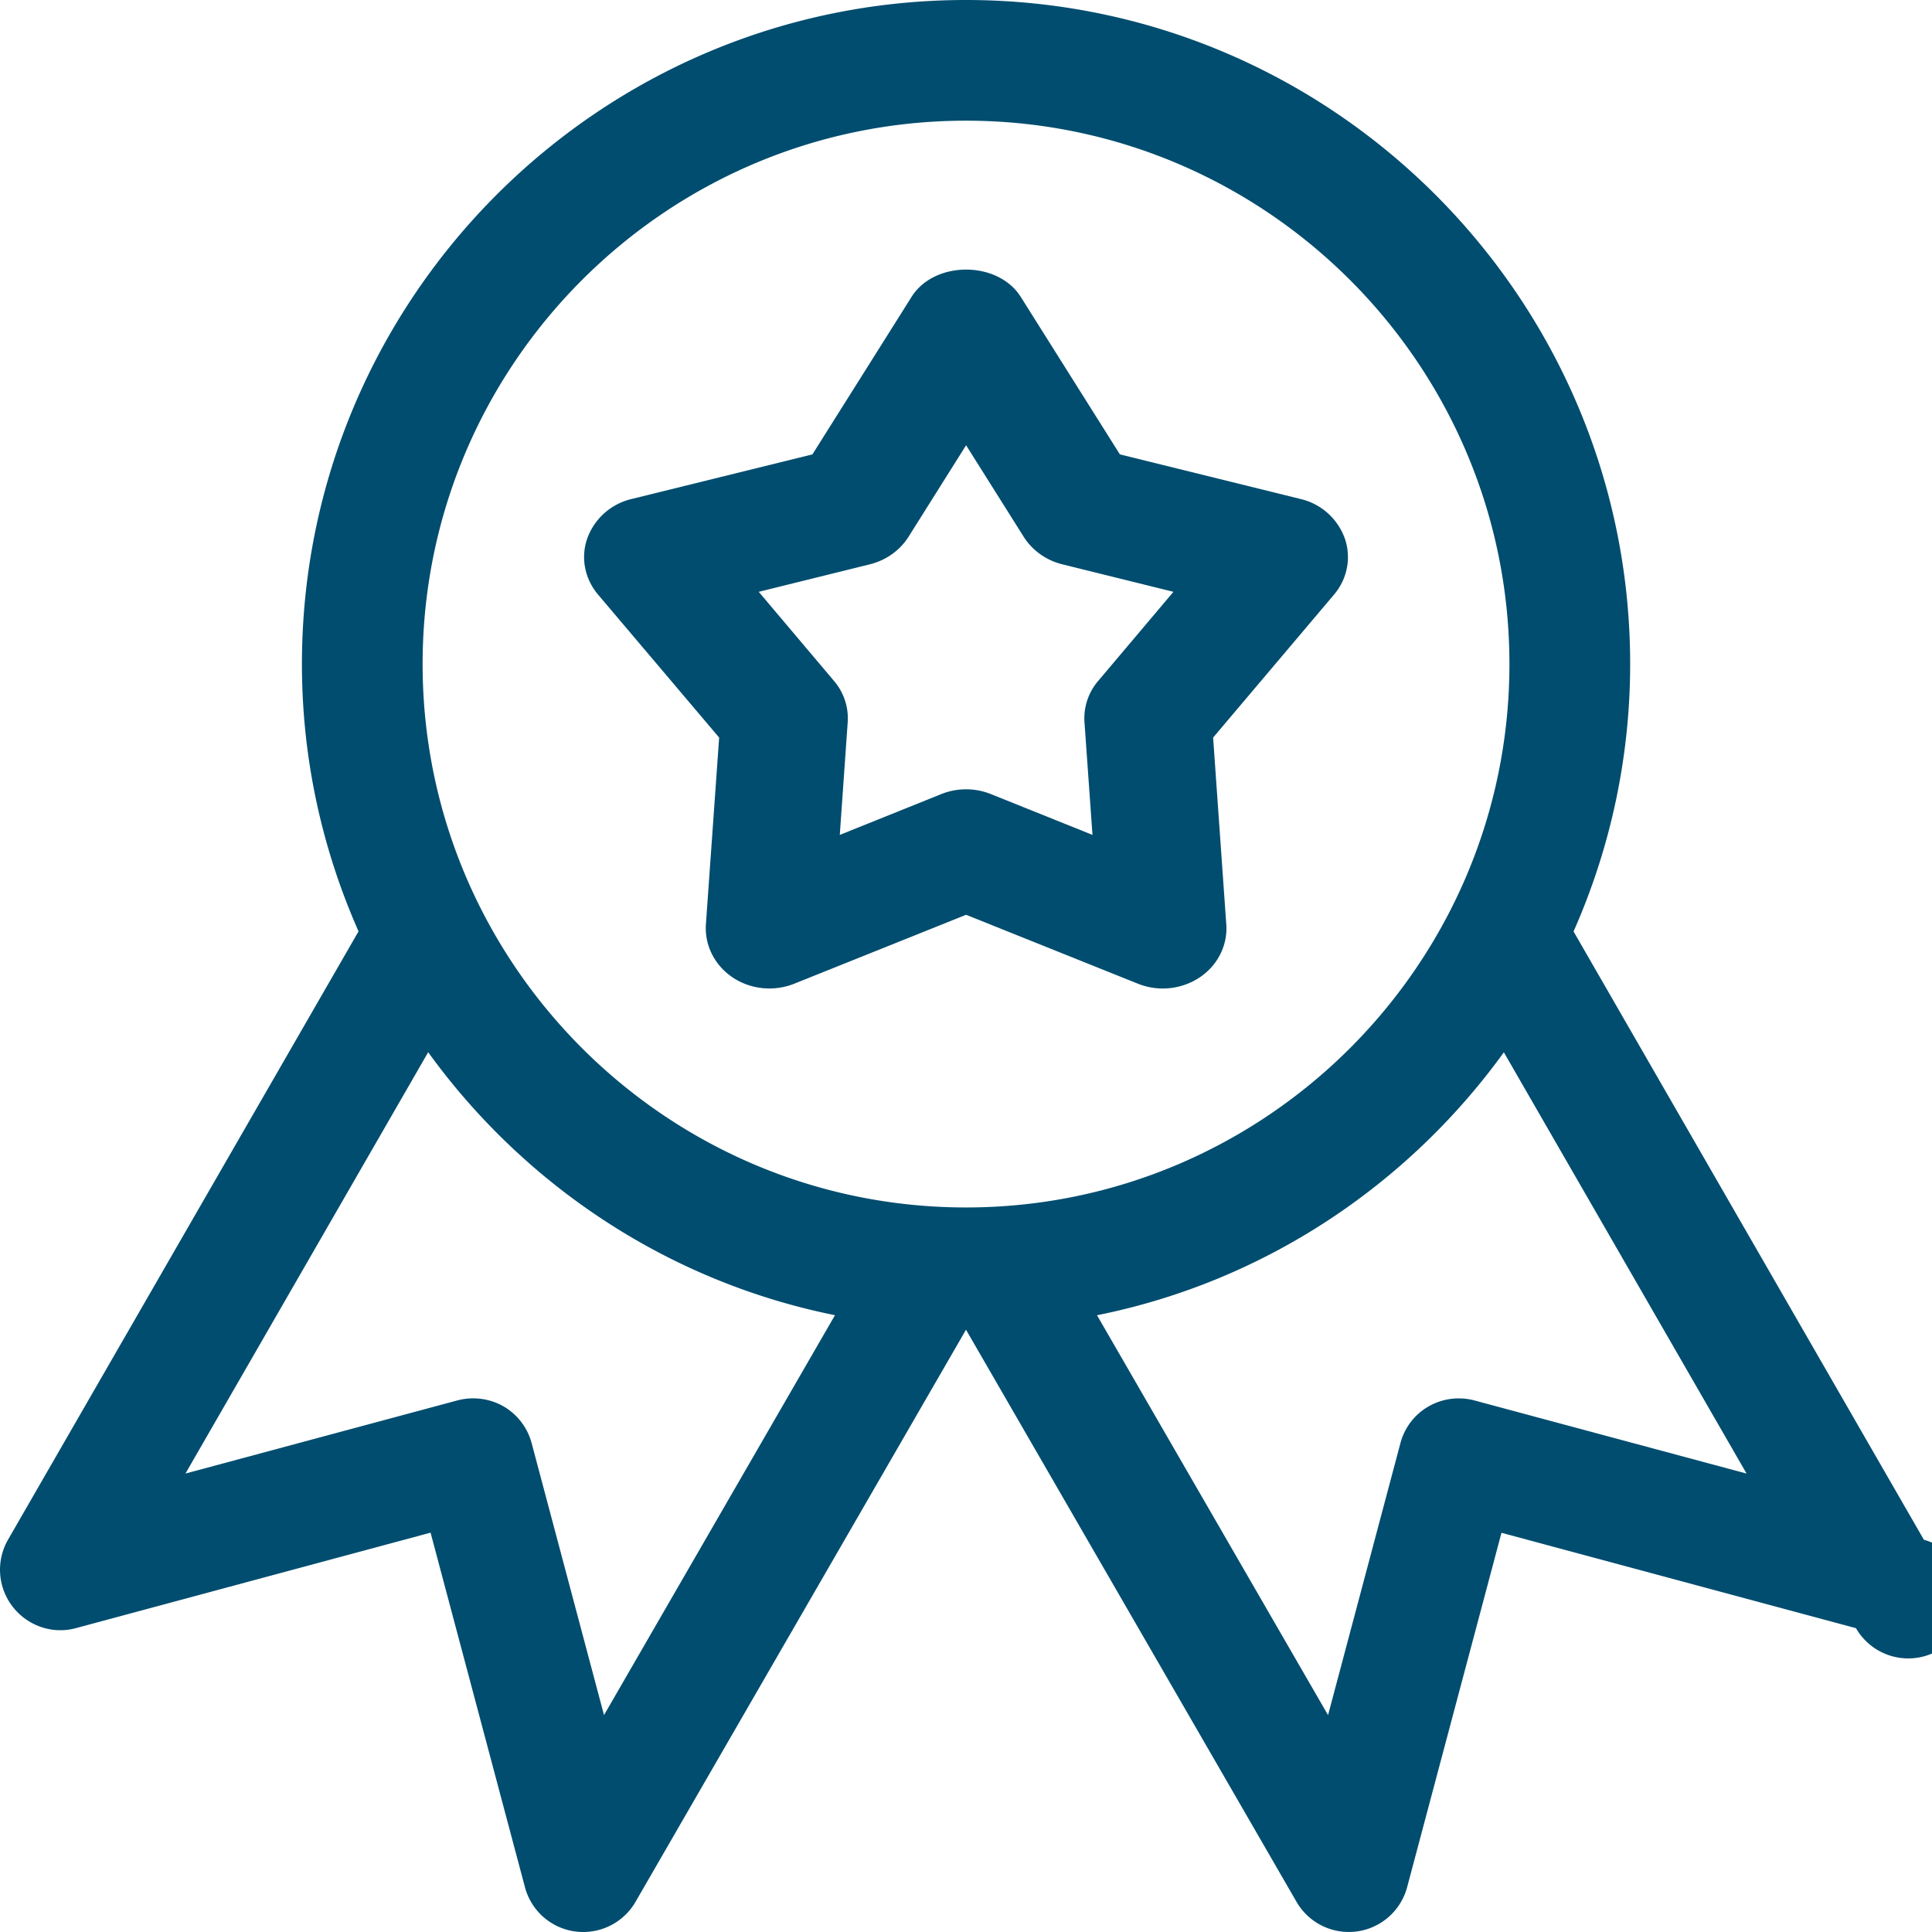
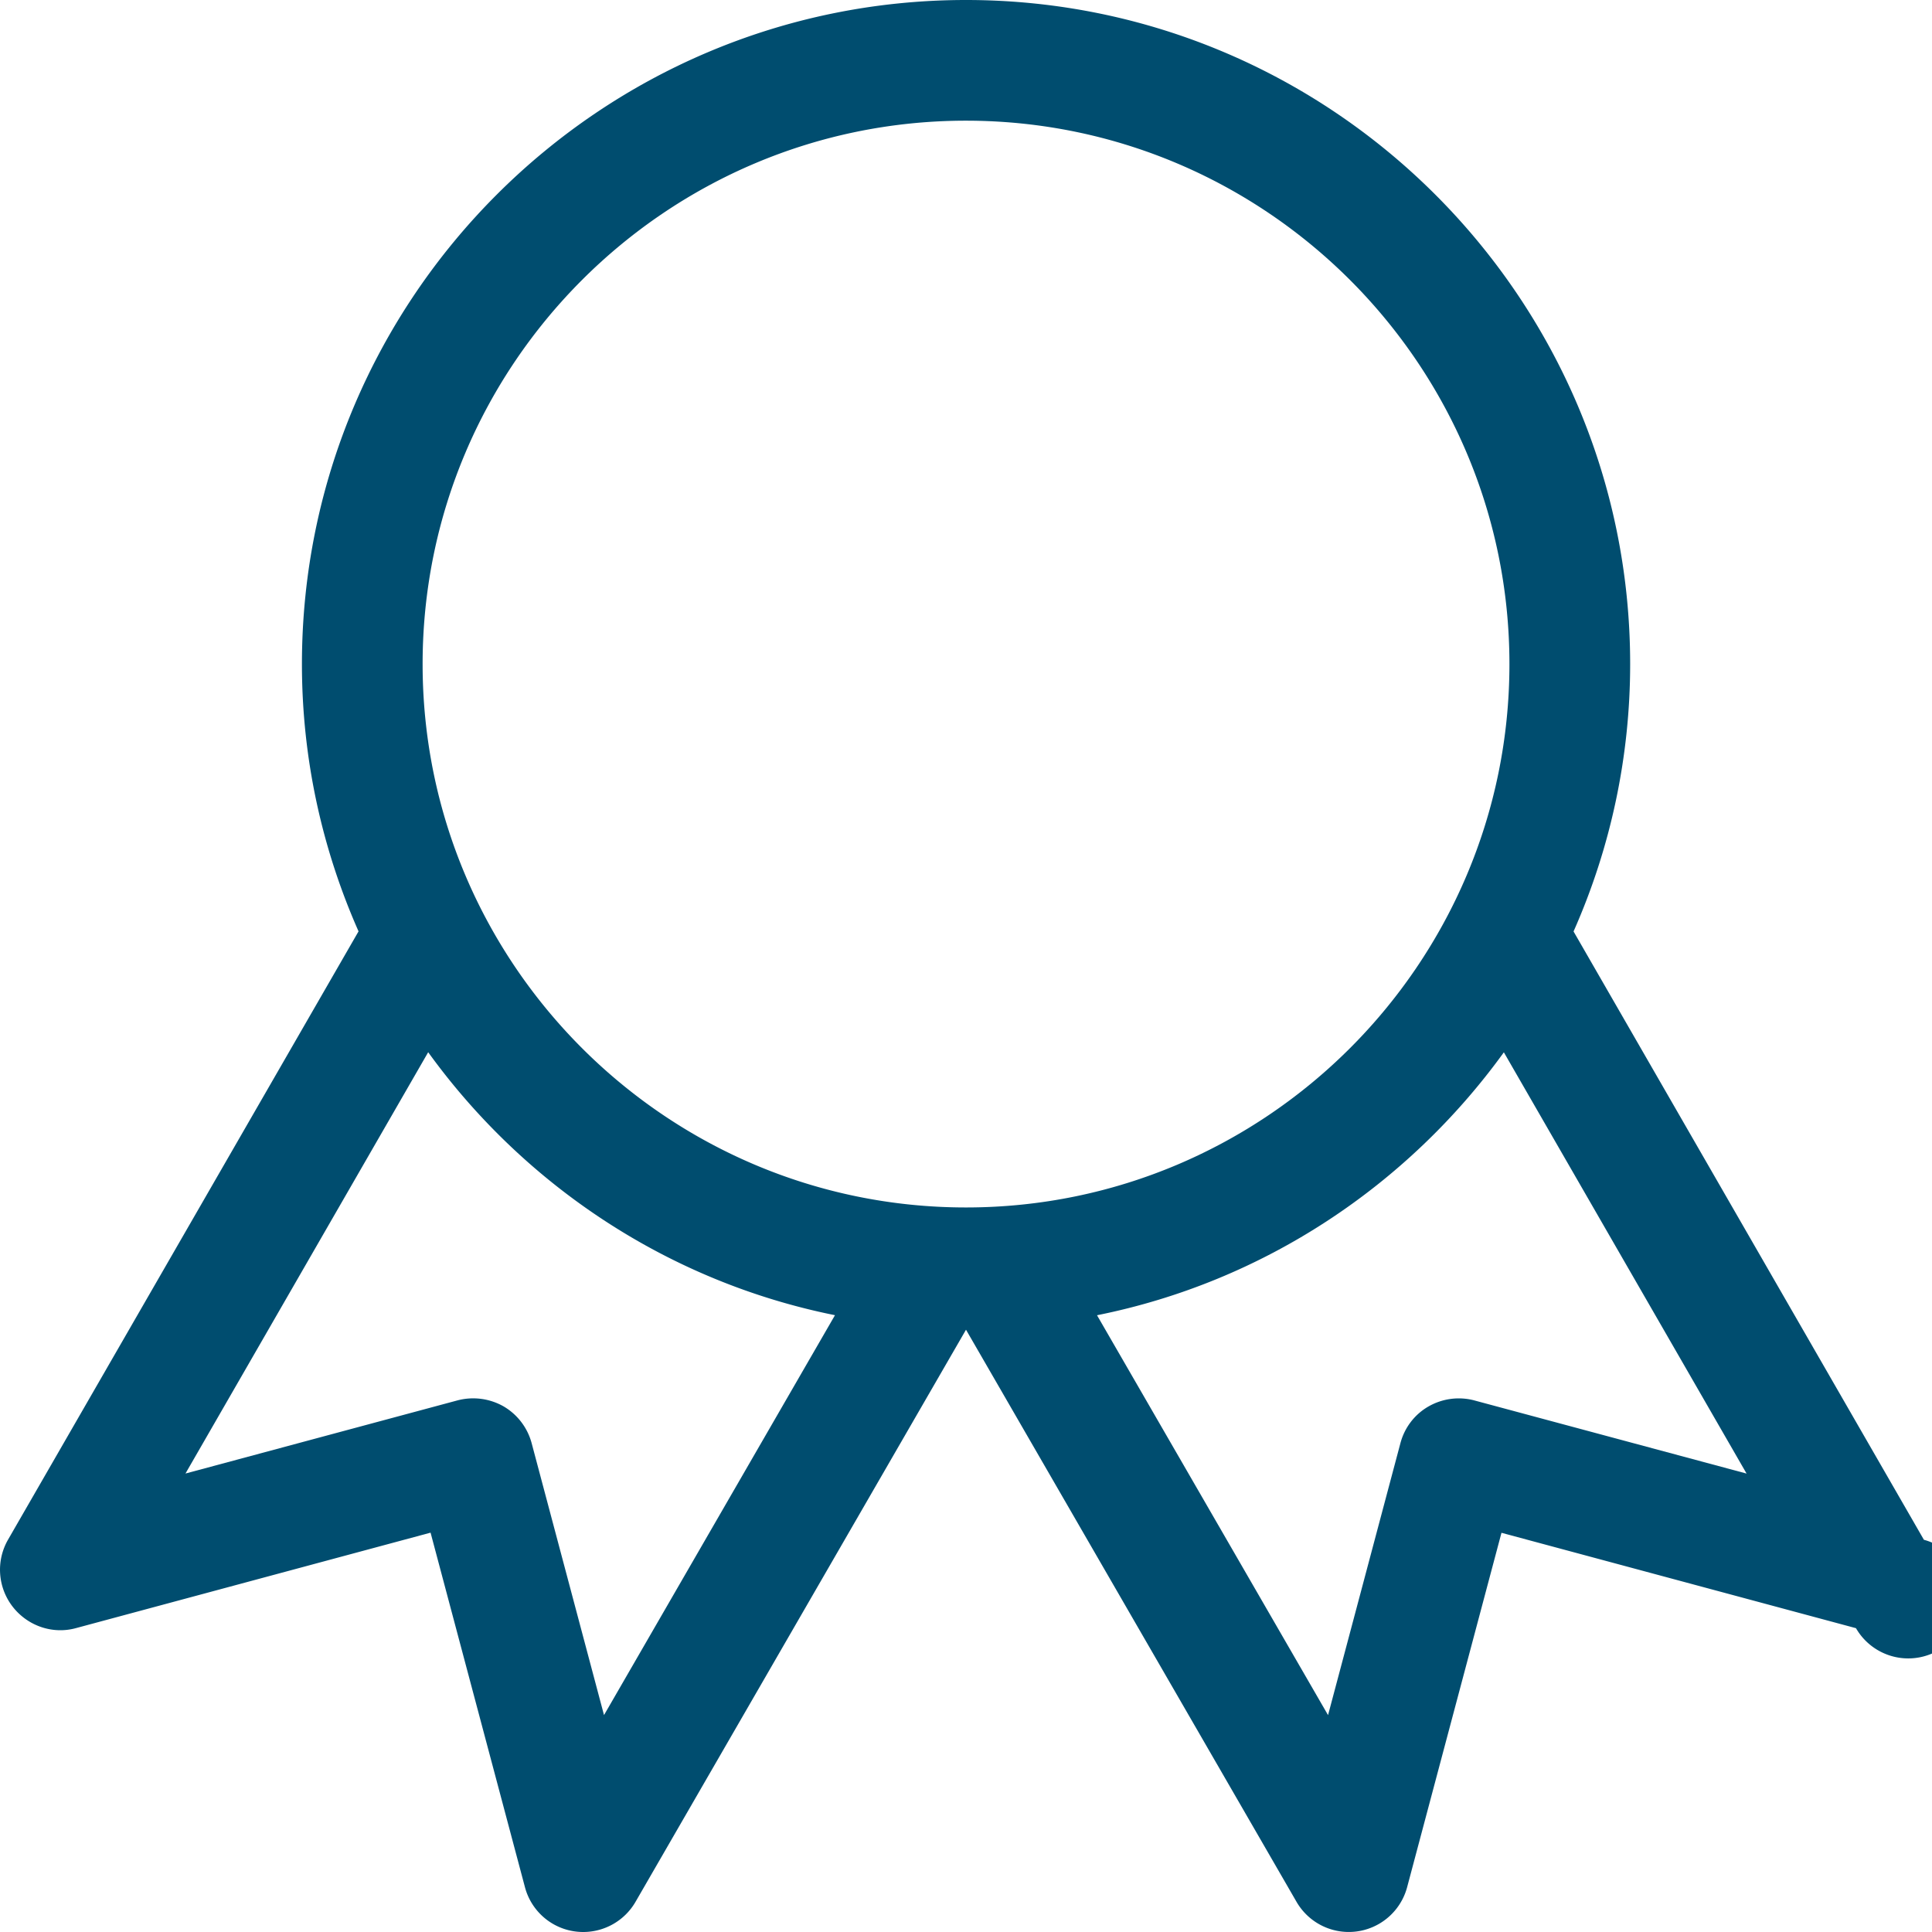
<svg xmlns="http://www.w3.org/2000/svg" viewBox="0 0 43 43">
  <g fill="#004d6f">
    <path d="m42.82 34.271-7.798-13.54a14.682 14.682 0 0 0 1.26-5.95C36.282 6.631 29.652 0 21.5 0 13.35 0 6.72 6.63 6.72 14.781c0 2.115.454 4.126 1.26 5.948L.18 34.266a1.342 1.342 0 0 0 .1 1.491c.333.43.889.624 1.413.479l7.89-2.124 2.1 7.888a1.34 1.34 0 0 0 1.298 1c.476 0 .922-.253 1.164-.672L21.5 29.595l7.356 12.733a1.344 1.344 0 0 0 2.462-.325l2.1-7.888 7.89 2.123a1.343 1.343 0 1 0 1.513-1.967zm-29.377 3.9-1.61-6.05a1.353 1.353 0 0 0-.626-.82 1.37 1.37 0 0 0-1.021-.134l-6.058 1.629 5.402-9.377c2.142 2.962 5.343 5.106 9.054 5.853l-5.14 8.899zM9.406 14.78c0-6.667 5.427-12.094 12.094-12.094 6.668 0 12.095 5.427 12.095 12.094 0 6.668-5.427 12.094-12.095 12.094-6.667 0-12.094-5.426-12.094-12.094zm23.41 16.389a1.356 1.356 0 0 0-1.022.134c-.31.177-.535.473-.626.82l-1.61 6.05-5.142-8.9c3.71-.744 6.913-2.89 9.055-5.852l5.402 9.376-6.058-1.628z" />
-     <path d="M29.928 11.977a1.381 1.381 0 0 0-.986-.872l-4.017-.992L22.72 6.61c-.51-.813-1.926-.813-2.433 0l-2.205 3.503-4.02.992a1.386 1.386 0 0 0-.989.872c-.153.43-.062.901.238 1.257l2.695 3.182-.295 4.158c-.031.463.193.91.595 1.18.402.27.924.32 1.374.139l3.822-1.533 3.822 1.533a1.488 1.488 0 0 0 1.377-.139c.402-.27.626-.717.592-1.18L27 16.416l2.691-3.182c.3-.353.388-.827.238-1.257zm-5.485 3.177a1.279 1.279 0 0 0-.306.922l.178 2.506-2.258-.907a1.484 1.484 0 0 0-1.11 0l-2.256.907.176-2.506a1.279 1.279 0 0 0-.306-.922l-1.674-1.982 2.473-.612c.36-.089.669-.31.859-.61l1.283-2.04 1.284 2.04c.19.3.498.521.858.61l2.473.612-1.674 1.982z" />
  </g>
</svg>